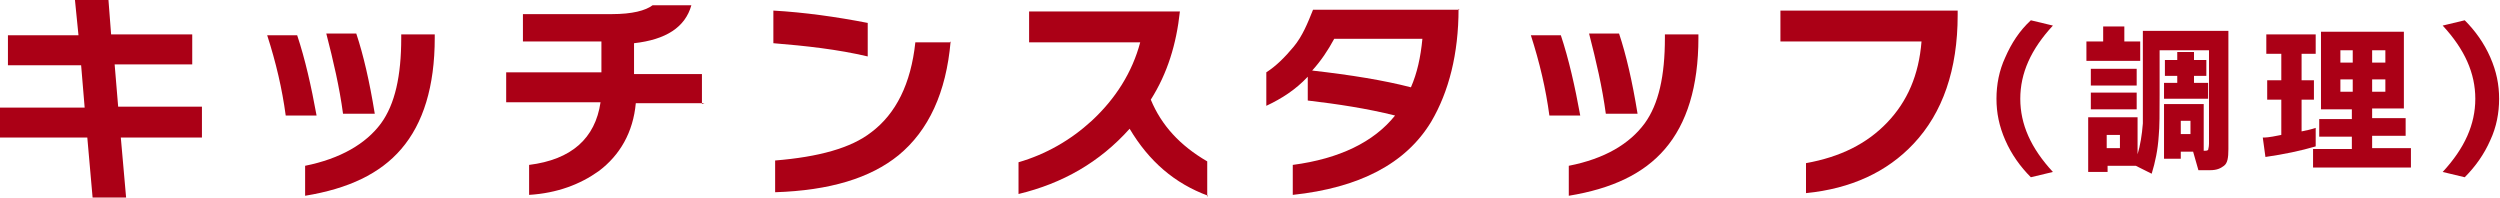
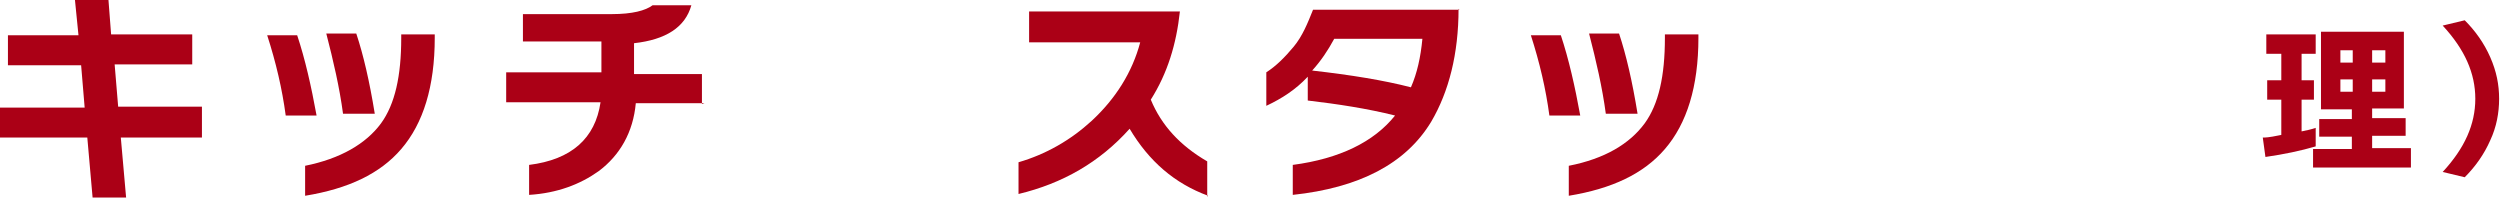
<svg xmlns="http://www.w3.org/2000/svg" version="1.1" viewBox="0 0 283.5 22.4">
  <defs>
    <style>
      .cls-1 {
        fill: #ab0016;
      }
    </style>
  </defs>
  <g>
    <g id="_レイヤー_2">
      <g id="_レイヤー_1-2">
        <path class="cls-1" d="M22.9,15.6h-9.2l.6,6.8h-3.8l-.6-6.8H0v-3.4h9.6l-.4-4.8H.9v-3.4h8L8.5,0h3.8l.3,3.9h9.2v3.4h-8.8l.4,4.8h9.5v3.4Z" />
        <path class="cls-1" d="M36,13.1h-3.6c-.4-3-1.1-6-2.1-9.1h3.4c.9,2.7,1.6,5.8,2.2,9.1h0ZM49.3,4.3c0,5.5-1.3,9.7-3.8,12.6-2.4,2.8-6,4.5-10.9,5.3v-3.4c4-.8,6.9-2.5,8.6-4.8,1.6-2.2,2.3-5.4,2.3-9.7v-.4h3.8v.4h0ZM42.5,12.9h-3.6c-.4-3-1.1-6-1.9-9.1h3.4c.8,2.4,1.5,5.4,2.1,9.1Z" />
        <path class="cls-1" d="M79.9,11.7h-7.8c-.3,3.3-1.8,5.9-4.2,7.7-2.1,1.5-4.7,2.5-7.9,2.7v-3.4c4.8-.6,7.5-3,8.1-7.1h-10.7v-3.4h10.8v-3.5h-8.9V1.6h10.1c2.3,0,3.8-.4,4.6-1h4.4c-.7,2.5-2.9,3.9-6.5,4.3v3.5h7.7v3.4h0Z" />
-         <path class="cls-1" d="M98.4,6.4c-3.4-.8-7-1.2-10.7-1.5V1.2c3.5.2,7.1.7,10.7,1.4,0,0,0,3.8,0,3.8ZM107.8,4.7c-.5,5.8-2.5,10.1-5.9,12.9-3.2,2.6-7.8,4-14,4.2v-3.6c4.9-.4,8.6-1.4,10.9-3.2,2.8-2.1,4.5-5.5,5-10.2h3.9Z" />
        <path class="cls-1" d="M137,22.2c-3.8-1.4-6.7-3.9-8.9-7.6-3.4,3.8-7.6,6.2-12.6,7.4v-3.6c3.1-.9,5.9-2.5,8.3-4.7,2.7-2.5,4.6-5.5,5.5-8.9h-12.6V1.3h17.1c-.4,3.7-1.4,7-3.3,10,1.2,2.9,3.3,5.2,6.4,7,0,0,0,4,0,4Z" />
        <path class="cls-1" d="M165.4,1c0,5.1-1.1,9.4-3.1,12.8-2.9,4.8-8.2,7.5-15.7,8.3v-3.4c5.3-.7,9.2-2.6,11.6-5.6-3.2-.8-6.5-1.3-9.9-1.7v-2.7c-1.4,1.5-3,2.5-4.7,3.3v-3.8c1.1-.7,2.1-1.7,3.1-2.9s1.6-2.7,2.2-4.2h16.6,0ZM161.3,4.4h-10c-.7,1.3-1.5,2.5-2.5,3.6,4.4.5,8.1,1.1,11.2,1.9.7-1.6,1.1-3.4,1.3-5.5Z" />
        <path class="cls-1" d="M179.3,13.1h-3.6c-.4-3-1.1-6-2.1-9.1h3.4c.9,2.7,1.6,5.8,2.2,9.1h0ZM192.6,4.3c0,5.5-1.3,9.7-3.8,12.6-2.4,2.8-6,4.5-10.9,5.3v-3.4c4.1-.8,6.9-2.5,8.6-4.8,1.6-2.2,2.3-5.4,2.3-9.7v-.4h3.8v.4h0ZM185.7,12.9h-3.6c-.4-3-1.1-6-1.9-9.1h3.4c.8,2.4,1.5,5.4,2.1,9.1h0Z" />
-         <path class="cls-1" d="M222,1.7c0,6.2-1.7,11.1-5,14.6-3,3.2-7.1,5.1-12.2,5.6v-3.4c3.9-.7,6.9-2.2,9.2-4.6s3.6-5.4,3.9-9.2h-16V1.2h20.1v.5h0Z" />
-         <path class="cls-1" d="M232.8,19.5l-2.5.6c-1.2-1.2-2.2-2.6-2.9-4.2-.7-1.6-1-3.1-1-4.7s.3-3.2,1-4.7c.7-1.6,1.6-3,2.9-4.2l2.5.6c-2.5,2.7-3.7,5.4-3.7,8.3s1.2,5.6,3.7,8.3h0Z" />
-         <path class="cls-1" d="M242.7,6.9h-6.1v-2.2h1.9v-1.7h2.4v1.7h1.8v2.2h0ZM242.4,18.8h-3.4v.7h-2.2v-6.2h5.6v4.2c.3-1,.5-2.2.6-3.5,0-.8,0-2.1,0-3.9V3.5h9.7v13.4c0,1-.1,1.6-.5,1.9s-.8.5-1.6.5h-1.3l-.6-2.1h-1.4v.8h-1.9v-6.2h4.5v5.3h0c.2,0,.4,0,.5-.1,0-.1.1-.3.1-.7V5.7h-5.6v5c0,2.1,0,3.7-.1,4.7-.1,1.6-.4,3-.8,4.3l-1.8-.9h0q0,0,0,0ZM242.3,9.7h-5.2v-1.9h5.2v1.9ZM242.3,12.4h-5.2v-1.9h5.2v1.9ZM240.4,16.8v-1.5h-1.5v1.5h1.5ZM250.4,11.2h-5v-1.8h1.5v-.8h-1.4v-1.8h1.4v-.9h1.9v.9h1.4v1.8h-1.4v.8h1.6v1.8h0ZM248.4,15.2v-1.5h-1.1v1.5h1.1Z" />
        <path class="cls-1" d="M262.6,16.6c-1.7.5-3.6.9-5.7,1.2l-.3-2.2c.8,0,1.5-.2,2.1-.3v-4h-1.6v-2.2h1.6v-3h-1.7v-2.2h5.6v2.2h-1.6v3h1.4v2.2h-1.4v3.6c.5-.1,1-.2,1.6-.4v2.2ZM273.4,19h-11.1v-2.1h4.4v-1.4h-3.7v-2h3.7v-1.1h-3.5V3.6h9.4v8.7h-3.6v1.1h3.8v2h-3.8v1.4h4.4v2.1h0ZM266.8,7.1v-1.4h-1.4v1.4h1.4ZM266.8,10.4v-1.4h-1.4v1.4h1.4ZM270.5,7.1v-1.4h-1.5v1.4h1.5ZM270.5,10.4v-1.4h-1.5v1.4h1.5Z" />
        <path class="cls-1" d="M277,19.5c2.5-2.7,3.7-5.4,3.7-8.3s-1.2-5.6-3.7-8.3l2.5-.6c1.2,1.2,2.2,2.6,2.9,4.2s1,3.1,1,4.7-.3,3.2-1,4.7c-.7,1.6-1.7,3-2.9,4.2,0,0-2.5-.6-2.5-.6Z" />
      </g>
    </g>
  </g>
</svg>